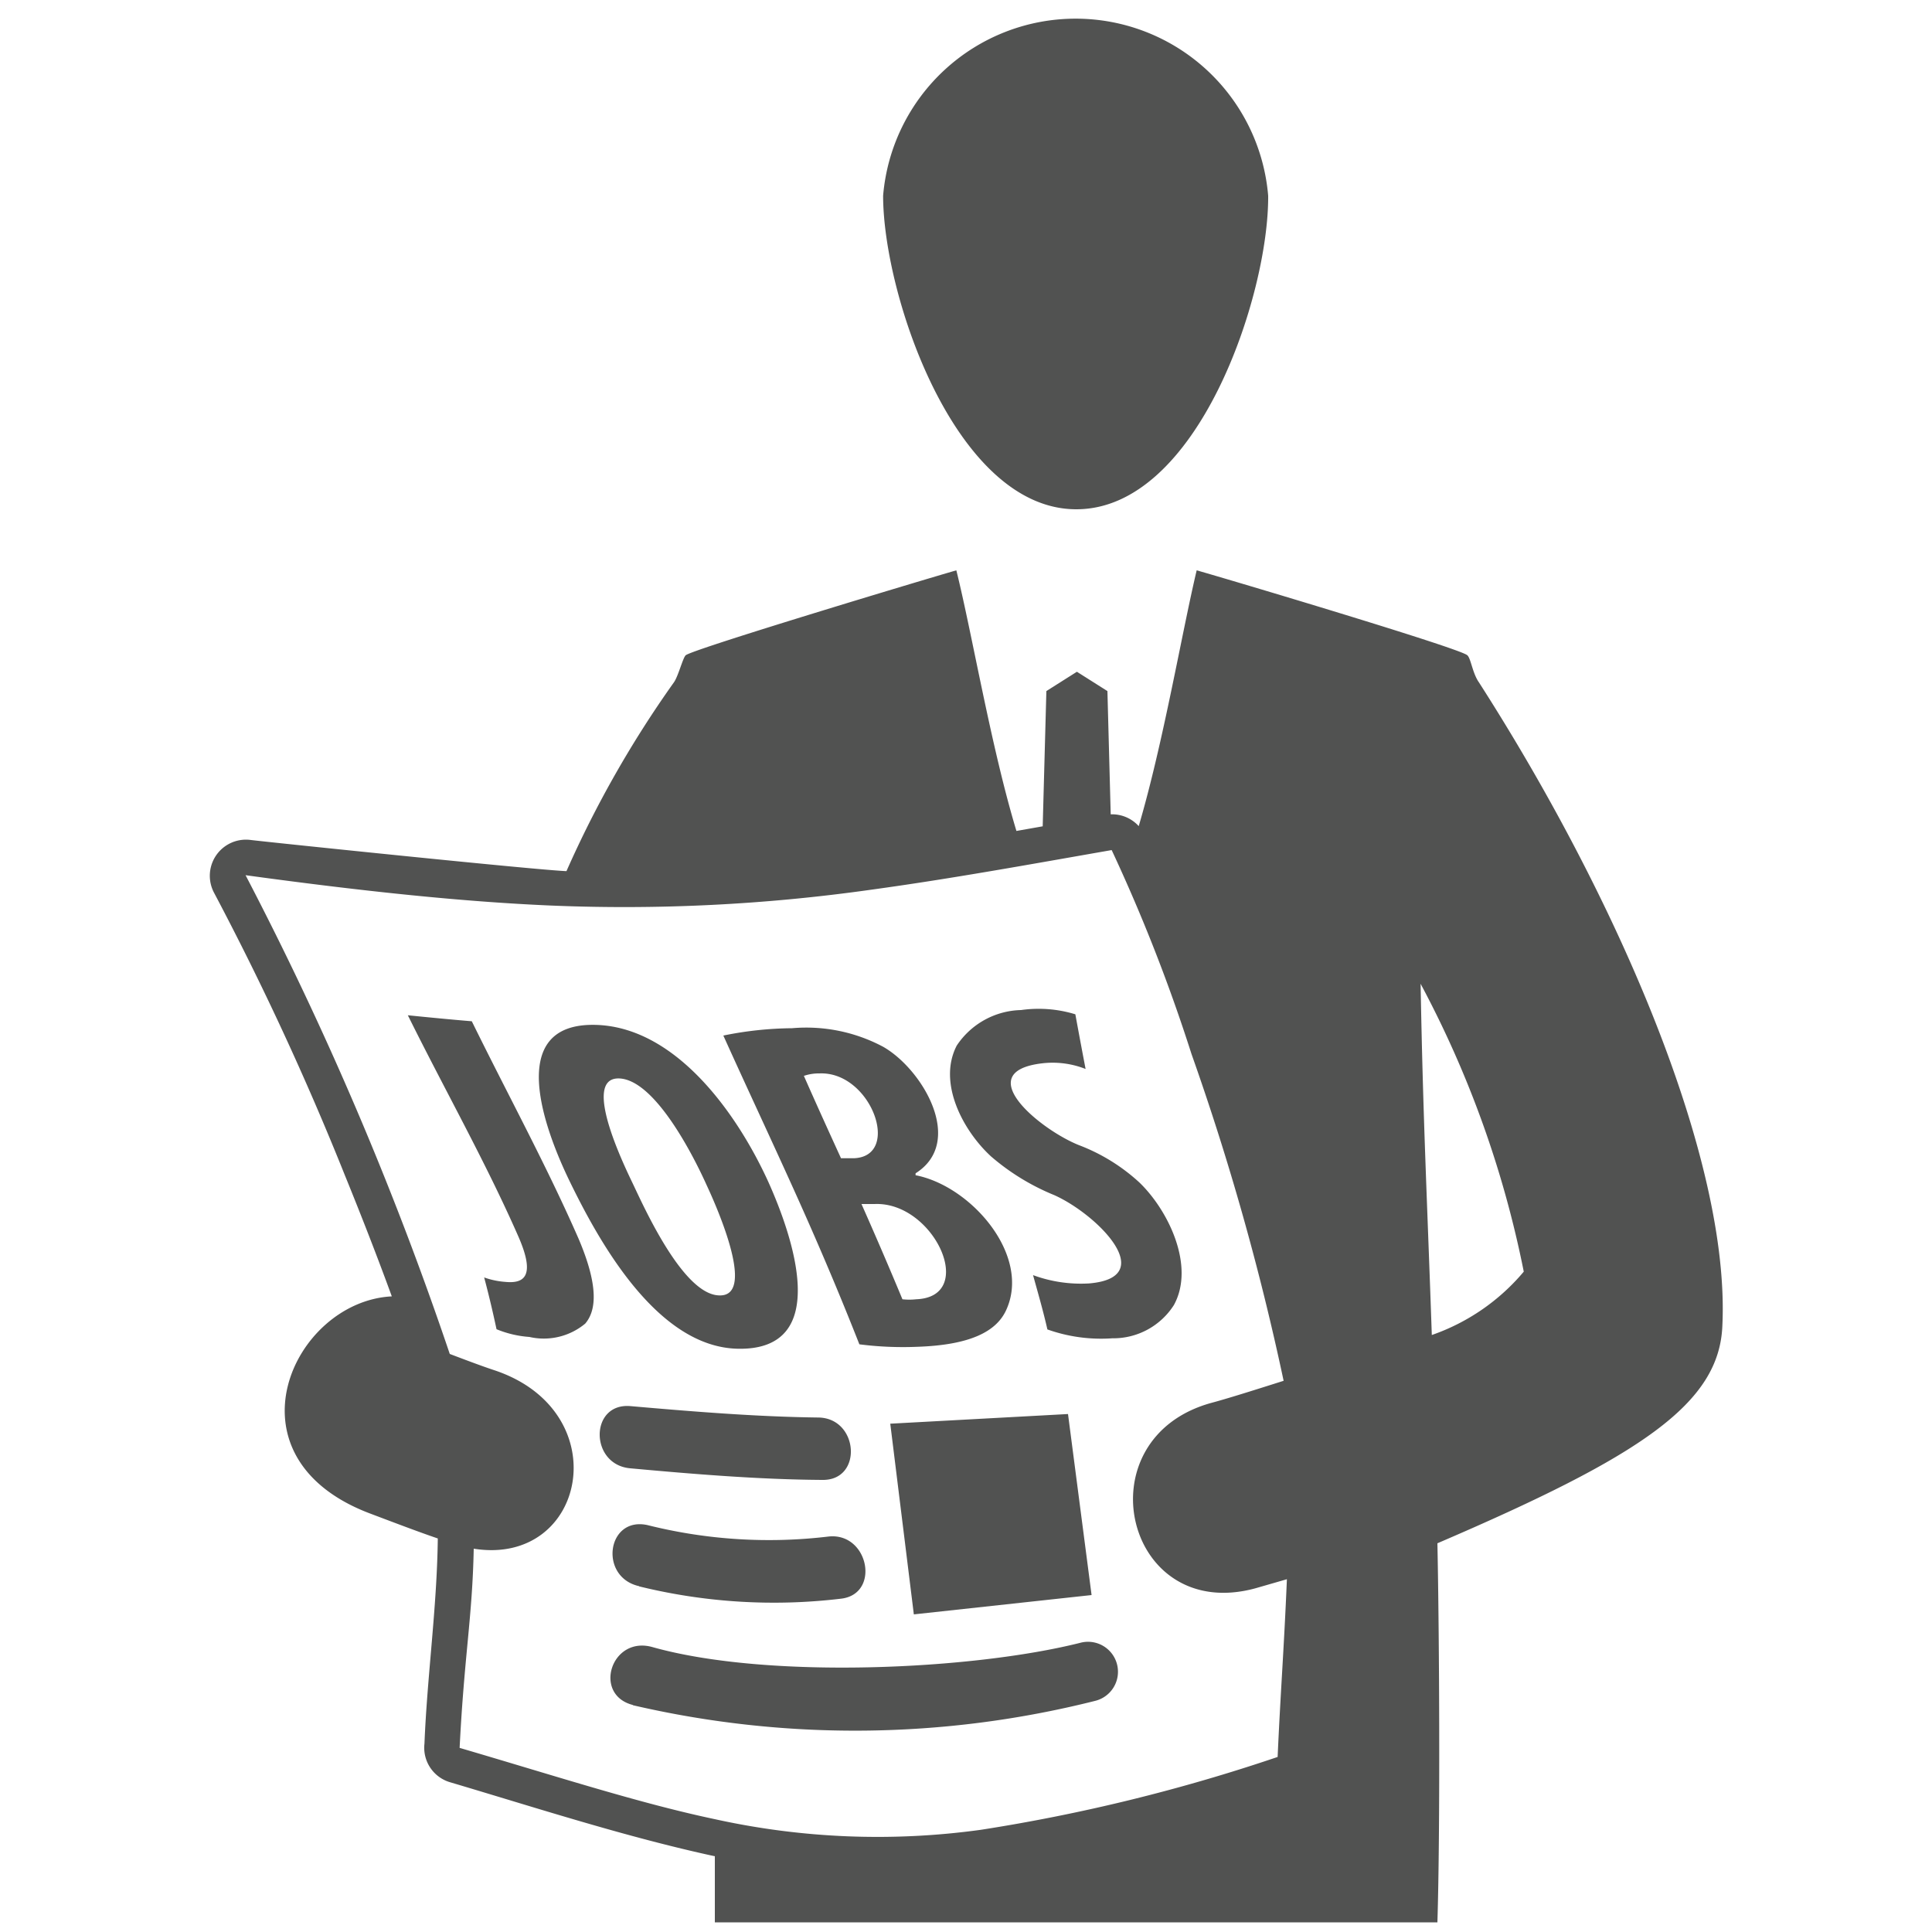
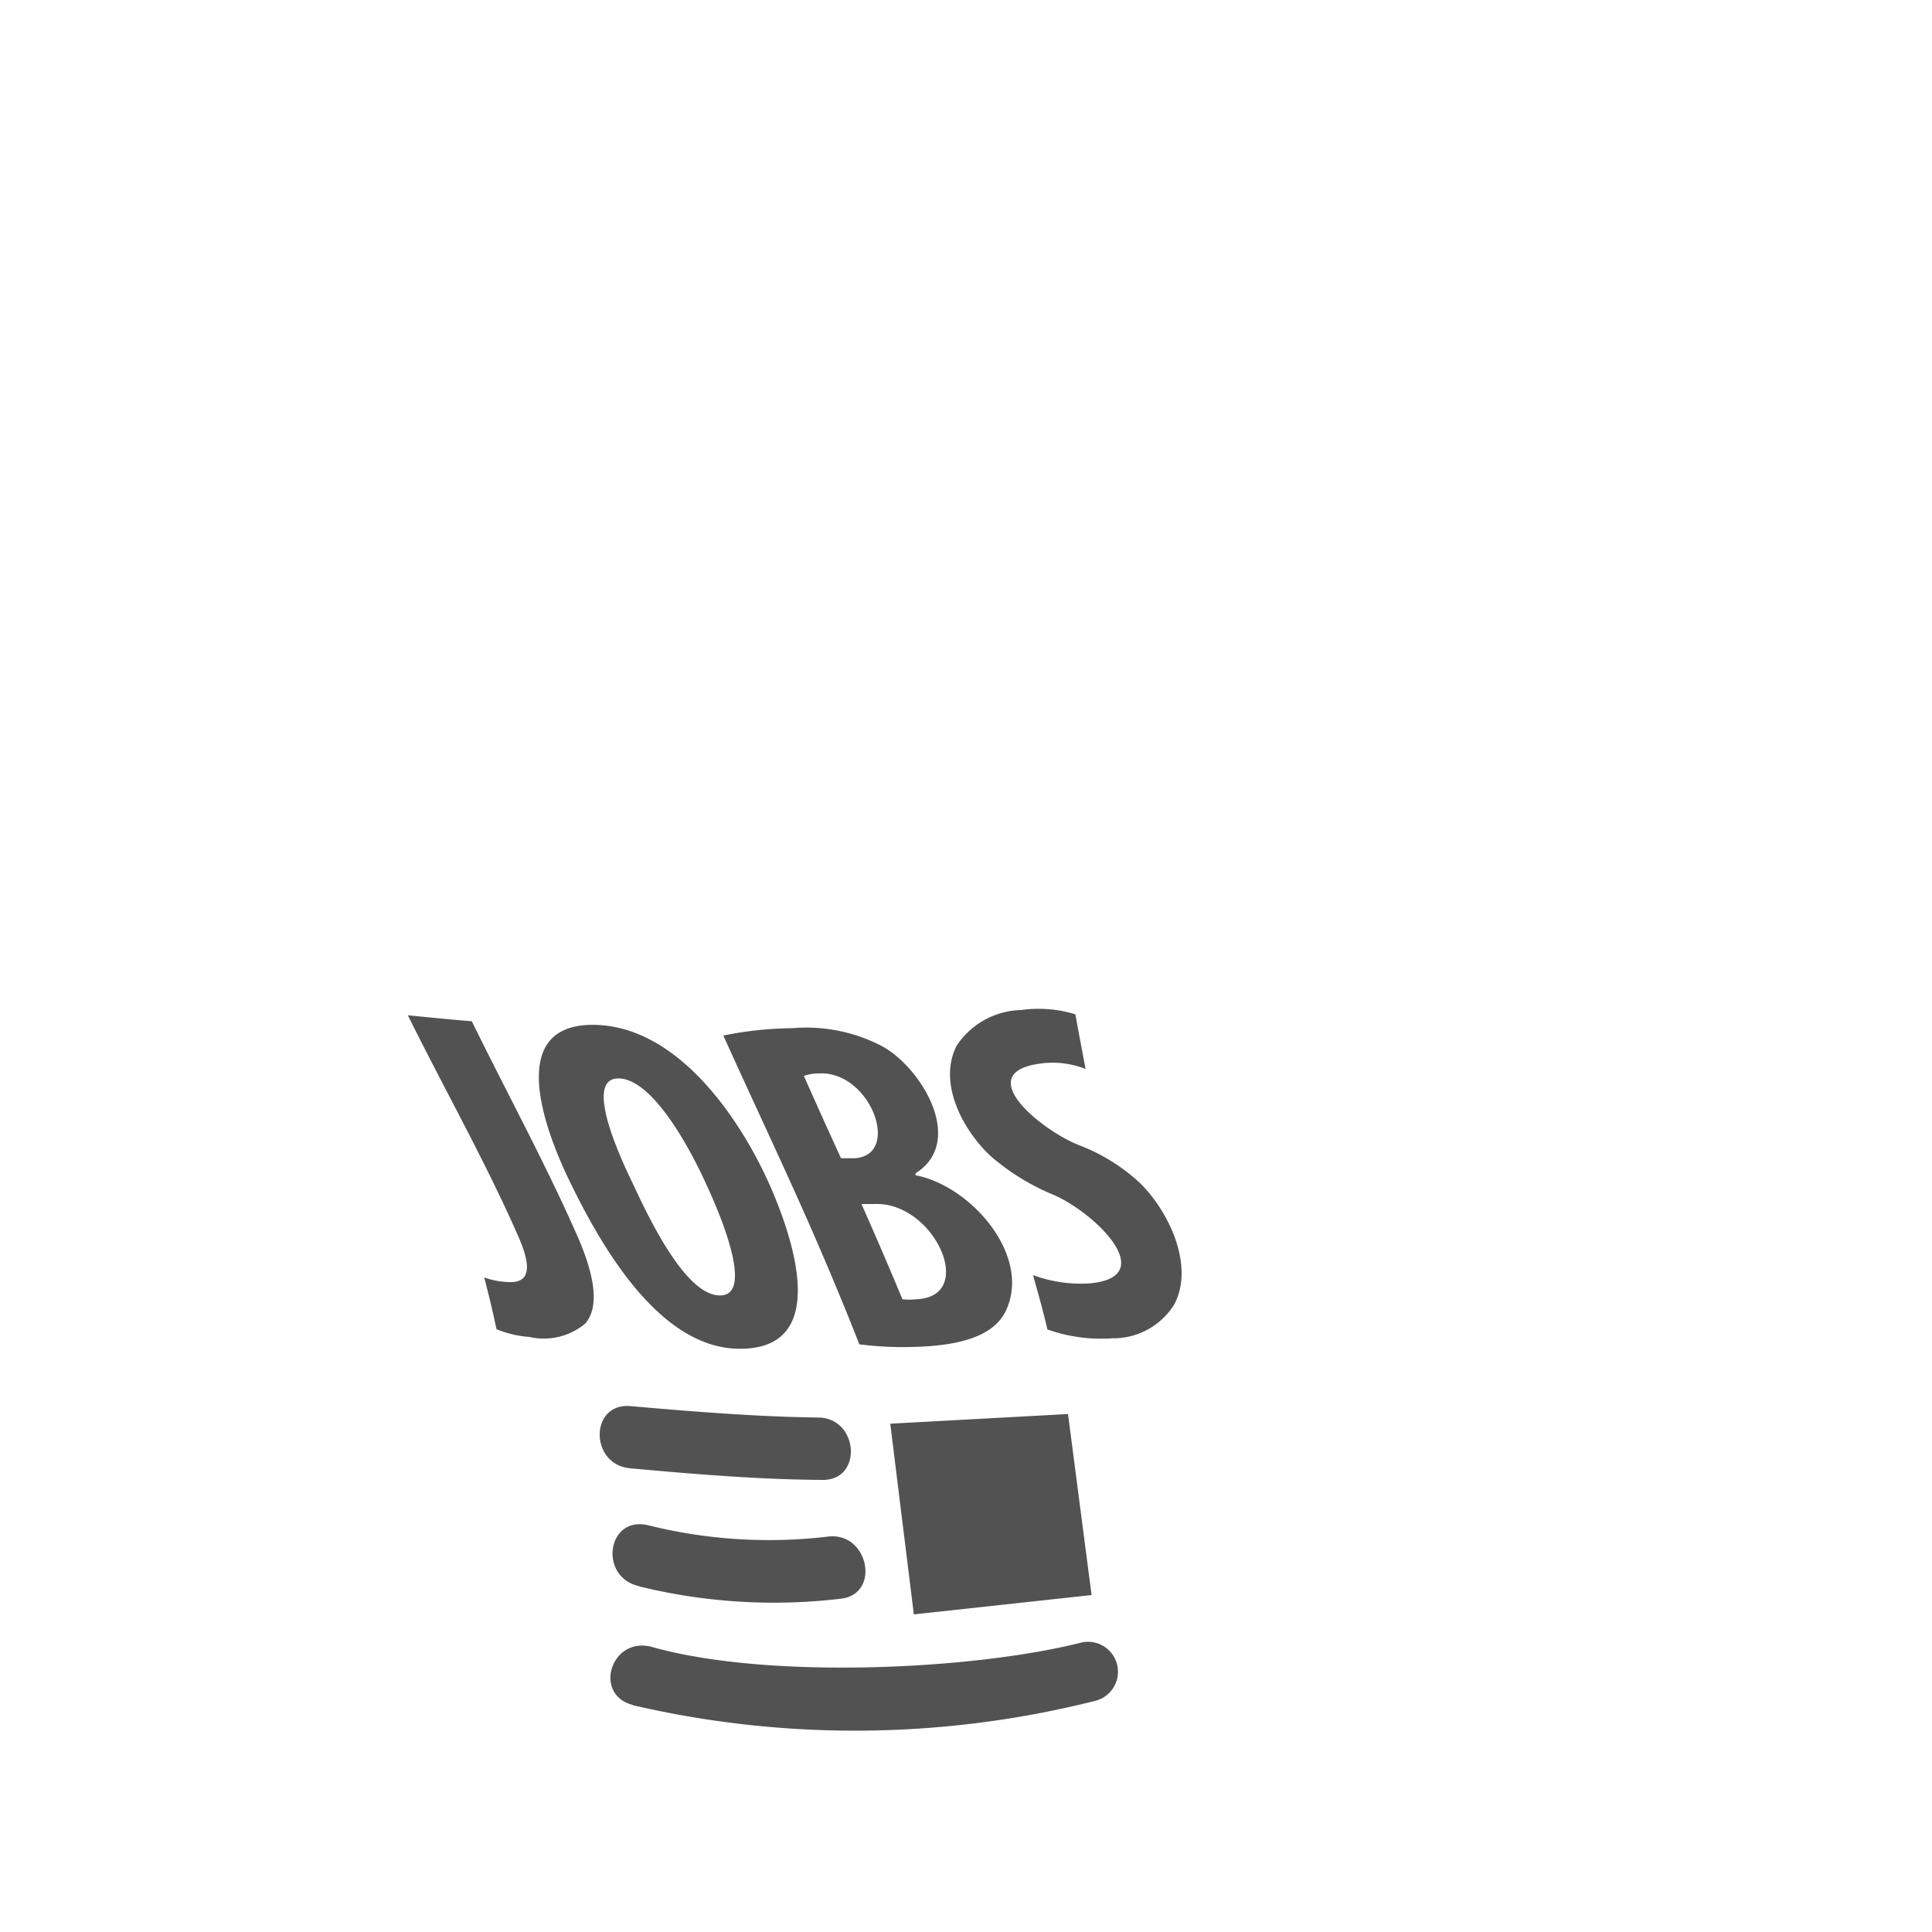
<svg xmlns="http://www.w3.org/2000/svg" id="Layer_1" data-name="Layer 1" viewBox="0 0 100 100">
  <defs>
    <style>.cls-1{fill:#515251;fill-rule:evenodd;}</style>
  </defs>
  <title>Remarketing Subscription_Icons</title>
-   <path class="cls-1" d="M55.71,26.36c-6.26,0-10-11.09-10-16.23a10,10,0,0,1,19.93,0C65.68,15.26,62,26.36,55.71,26.36ZM23.28,70.08c.92.35,1.75.66,2.33.85,6.36,2.14,4.74,10.16-1.09,9.23-.07,3.55-.49,5.52-.73,10.31C29,92,33.12,93.34,37,94.16a39.08,39.08,0,0,0,13.77.55,91.82,91.82,0,0,0,15.36-3.77c.15-3.38.32-5.43.48-9.2l-1.63.47c-6.77,1.84-9-7.76-2.27-9.6.86-.23,2.31-.69,3.73-1.14a134.19,134.19,0,0,0-4.77-16.92A88.29,88.29,0,0,0,57.54,44c-4.13.72-8.28,1.48-12.44,2.05a91.2,91.2,0,0,1-16.6.82c-4.4-.19-9.44-.7-15.79-1.57A173.64,173.64,0,0,1,23.28,70.08Zm-.62,9.55c-1-.34-2.23-.81-3.45-1.27-7.79-2.9-4.07-11,1.07-11.26-.7-1.92-1.53-4.06-2.43-6.27a152.39,152.39,0,0,0-6.77-14.62A1.87,1.87,0,0,1,13,43.48c1,.12,14.75,1.55,16.32,1.61a55.73,55.73,0,0,1,5.56-9.77c.23-.32.47-1.3.62-1.41.52-.36,12.36-3.92,14-4.39.82,3.3,1.8,9.16,3.11,13.49l1.36-.24.19-7,1.58-1,1.58,1,.17,6.38a1.86,1.86,0,0,1,1.45.61c1.27-4.3,2.23-10,3-13.24,1.66.47,13.51,4,14,4.39.19.14.27.93.61,1.41C83.79,46.61,89.55,60.06,89.15,68.6,89,72.66,84.93,75.36,74.4,79.88c.1,4.86.15,14.75,0,19.62H37c0-.29,0-1.74,0-3.42-4.61-1-9.18-2.49-13.7-3.83a1.86,1.86,0,0,1-1.33-2C22.11,86.74,22.62,83.18,22.66,79.63ZM74.11,69.1c-.24-7-.45-11-.58-18.18a53.84,53.84,0,0,1,5.34,14.9A10.87,10.87,0,0,1,74.11,69.1Z" />
  <path class="cls-1" d="M32.63,76c-2.12-.18-2.12-3.4,0-3.22,3.21.28,6.5.55,9.7.59,2.12,0,2.35,3.26.24,3.23C39.29,76.58,35.91,76.3,32.63,76Zm.45,6.1c-2.1-.47-1.67-3.63.44-3.16a25.87,25.87,0,0,0,9.37.59c2.08-.22,2.7,3,.62,3.22A29.23,29.23,0,0,1,33.08,82.11Zm-.32,6.15c-2.09-.53-1.13-3.59,1-3,6,1.69,16.61,1.18,22.16-.22a1.54,1.54,0,1,1,.79,3A50.85,50.85,0,0,1,32.75,88.26ZM46.08,73.69l9.2-.5,1.22,9.37-9.2,1Zm8.13-4.88a8.28,8.28,0,0,0,3.36.46,3.72,3.72,0,0,0,3.19-1.72c1.1-2-.26-4.87-1.78-6.34a9.71,9.71,0,0,0-3.14-1.94c-2-.8-5.63-3.78-1.92-4.23a4.64,4.64,0,0,1,2.27.29q-.27-1.41-.53-2.83a6.48,6.48,0,0,0-2.81-.22,4.11,4.11,0,0,0-3.33,1.84c-1,1.93.33,4.41,1.78,5.74a11.85,11.85,0,0,0,3.27,2c2.23,1,5.47,4.26,1.8,4.57a7.18,7.18,0,0,1-2.9-.43C53.73,66.94,54,67.87,54.21,68.8Zm-9.61-6.49.67,0c3.08-.13,5.34,4.81,2.15,4.93a3.21,3.21,0,0,1-.71,0Q45.67,64.75,44.59,62.32Zm-3-6.63a2.39,2.39,0,0,1,.82-.13c2.67-.11,4.26,4.29,1.78,4.39l-.67,0C42.89,58.55,42.24,57.12,41.61,55.69Zm2.87,13.89a17.69,17.69,0,0,0,3,.13c2.71-.09,4.08-.77,4.6-1.88,1.33-2.84-1.81-6.45-4.68-7l0-.1c2.58-1.63.36-5.39-1.68-6.55A8.46,8.46,0,0,0,41,53.22a18.45,18.45,0,0,0-3.56.38c1.2,2.66,2.45,5.32,3.66,8S43.43,66.91,44.48,69.58ZM32.05,55.82c1.85.07,3.84,4,4.52,5.51.32.69,2.67,5.76.68,5.72-1.82,0-3.79-4.29-4.45-5.69C32.49,60.7,30,55.75,32.05,55.82ZM30.9,53.05c-4.9-.18-2.62,5.6-1.43,8.06,1.58,3.26,4.57,8.6,8.7,8.7,5,.12,2.78-6,1.61-8.61C38.22,57.76,35.07,53.21,30.9,53.05ZM26.83,64c.93,2.12.25,2.44-.68,2.35a4.1,4.1,0,0,1-1.09-.23c.24.9.45,1.79.64,2.68a5.46,5.46,0,0,0,1.7.4,3.35,3.35,0,0,0,2.89-.69c.6-.7.68-2-.35-4.41-1.66-3.79-3.69-7.51-5.52-11.24-1.1-.09-2.21-.2-3.31-.31C23,56.37,25.13,60.13,26.83,64Z" />
</svg>